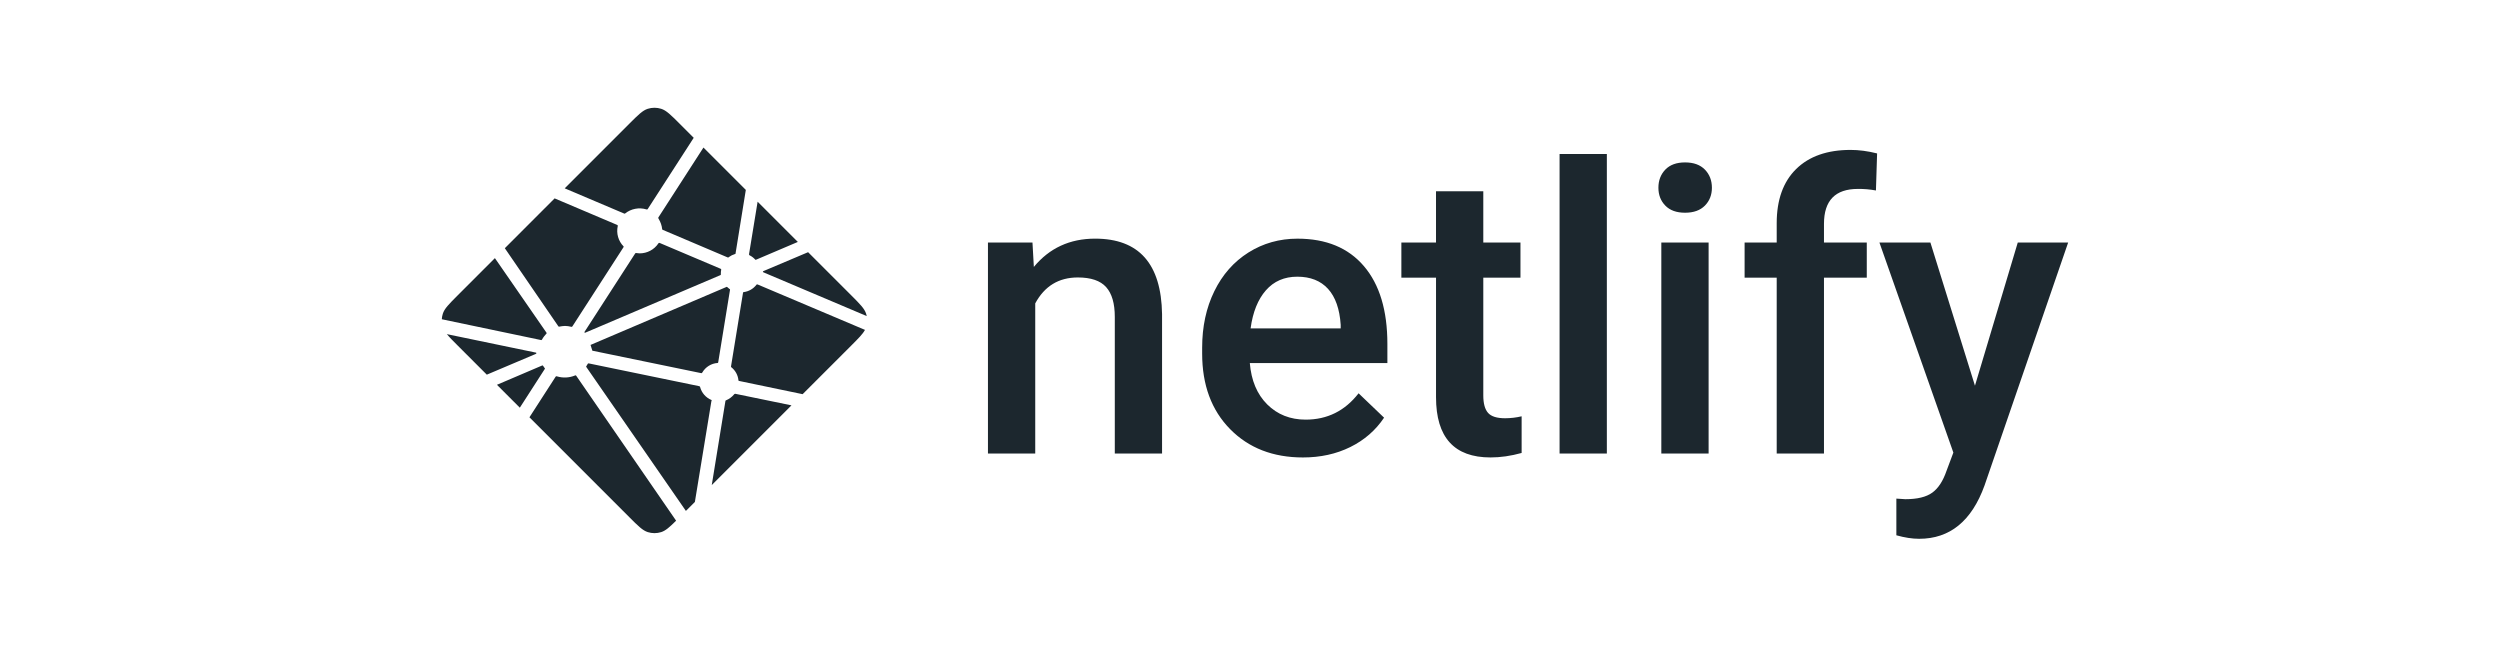
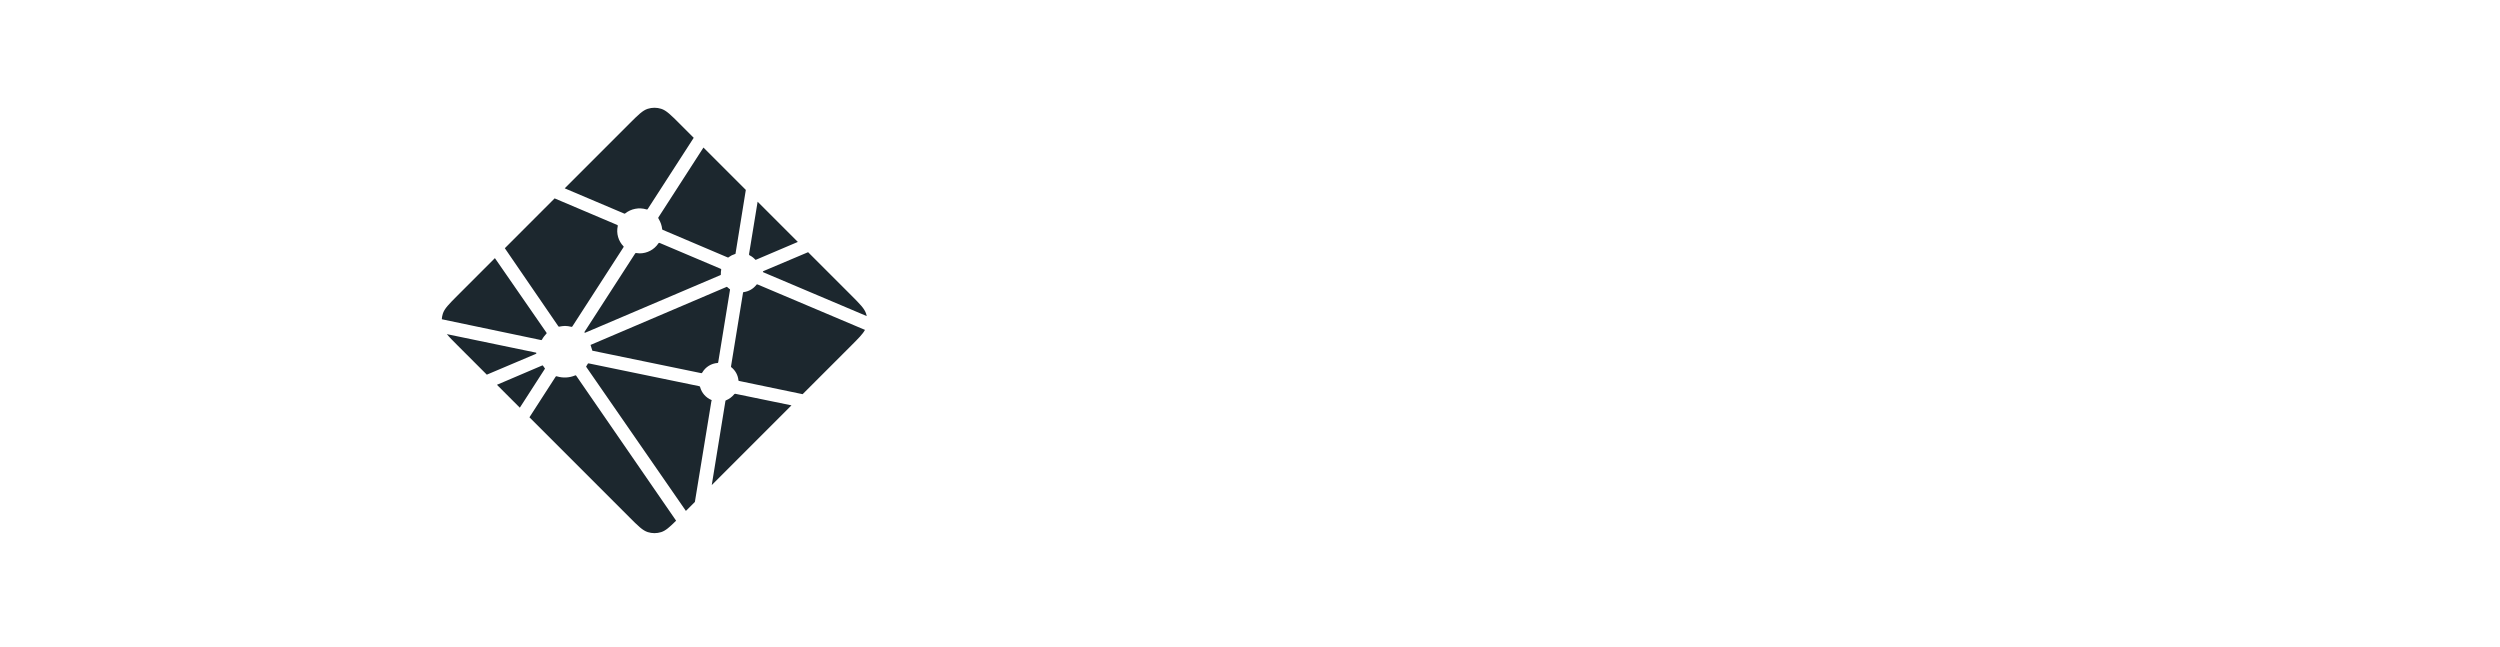
<svg xmlns="http://www.w3.org/2000/svg" width="232" height="60" viewBox="0 0 232 60" fill="none">
-   <path fill-rule="evenodd" clip-rule="evenodd" d="M95.814 22.508L95.941 24.771C97.385 23.021 99.282 22.146 101.629 22.146C105.697 22.146 107.767 24.481 107.839 29.151V42.09H103.453V29.404C103.453 28.161 103.186 27.242 102.65 26.644C102.115 26.047 101.239 25.748 100.023 25.748C98.253 25.748 96.934 26.551 96.07 28.155V42.09H91.682V22.508H95.816H95.814ZM120.913 42.452C118.133 42.452 115.878 41.575 114.152 39.82C112.424 38.065 111.56 35.726 111.56 32.807V32.264C111.56 30.31 111.936 28.563 112.689 27.025C113.44 25.486 114.497 24.289 115.857 23.431C117.217 22.576 118.734 22.148 120.408 22.148C123.067 22.148 125.123 22.998 126.573 24.699C128.025 26.401 128.749 28.807 128.749 31.92V33.694H115.983C116.117 35.31 116.654 36.589 117.599 37.53C118.545 38.471 119.734 38.942 121.166 38.942C123.175 38.942 124.812 38.128 126.077 36.498L128.442 38.761C127.659 39.931 126.615 40.839 125.31 41.485C124.003 42.13 122.537 42.452 120.913 42.452ZM120.39 25.677C119.185 25.677 118.214 26.099 117.474 26.943C116.733 27.788 116.261 28.964 116.056 30.473H124.416V30.146C124.319 28.674 123.928 27.562 123.242 26.807C122.556 26.054 121.605 25.677 120.39 25.677ZM137.65 17.749V22.509H141.099V25.767H137.65V36.697C137.65 37.445 137.798 37.984 138.093 38.317C138.387 38.648 138.914 38.814 139.673 38.814C140.19 38.812 140.704 38.752 141.207 38.633V42.035C140.208 42.313 139.246 42.451 138.318 42.451C134.948 42.451 133.263 40.588 133.263 36.86V25.765H130.047V22.508H133.261V17.748H137.648L137.65 17.749ZM149.116 42.091H144.728V14.293H149.116V42.091ZM158.559 42.091H154.171V22.509H158.559V42.091ZM153.9 17.423C153.9 16.749 154.113 16.188 154.541 15.741C154.969 15.295 155.579 15.072 156.373 15.072C157.168 15.072 157.782 15.295 158.216 15.741C158.649 16.188 158.865 16.749 158.865 17.424C158.865 18.087 158.649 18.639 158.216 19.08C157.782 19.52 157.168 19.741 156.373 19.741C155.579 19.741 154.969 19.52 154.541 19.08C154.113 18.64 153.9 18.087 153.9 17.424V17.423ZM164.878 42.091V25.765H161.899V22.508H164.878V20.717C164.878 18.544 165.48 16.868 166.683 15.685C167.888 14.503 169.572 13.912 171.738 13.912C172.509 13.912 173.328 14.02 174.195 14.238L174.087 17.676C173.533 17.574 172.97 17.525 172.407 17.532C170.312 17.532 169.265 18.611 169.265 20.771V22.508H173.237V25.765H169.265V42.09H164.878V42.091ZM183.276 35.793L187.248 22.509H191.924L184.162 45.059C182.97 48.353 180.947 50 178.095 50C177.456 50 176.752 49.891 175.982 49.674V46.271L176.813 46.325C177.92 46.325 178.754 46.124 179.314 45.719C179.873 45.316 180.315 44.637 180.641 43.684L181.272 42L174.411 22.509H179.142L183.276 35.793Z" fill="#1C272E" />
  <path d="M69.578 23.699L69.564 23.693C69.555 23.69 69.547 23.687 69.54 23.68C69.528 23.667 69.519 23.652 69.514 23.635C69.51 23.619 69.508 23.601 69.511 23.584L70.307 18.718L74.039 22.451L70.158 24.103C70.147 24.107 70.135 24.109 70.124 24.109H70.108C70.103 24.106 70.098 24.102 70.088 24.091C69.943 23.931 69.771 23.798 69.578 23.699ZM74.992 23.403L78.982 27.393C79.811 28.223 80.226 28.637 80.377 29.117C80.4 29.188 80.418 29.259 80.433 29.332L70.896 25.293C70.891 25.291 70.886 25.289 70.88 25.287C70.842 25.271 70.798 25.254 70.798 25.215C70.798 25.176 70.844 25.157 70.882 25.142L70.894 25.137L74.992 23.403ZM80.27 30.613C80.064 31 79.663 31.401 78.983 32.082L74.484 36.58L68.665 35.368L68.634 35.362C68.583 35.354 68.528 35.344 68.528 35.298C68.506 35.058 68.435 34.825 68.319 34.614C68.203 34.403 68.044 34.217 67.854 34.07C67.83 34.046 67.836 34.009 67.843 33.975C67.843 33.97 67.843 33.965 67.845 33.961L68.94 27.242L68.944 27.219C68.95 27.168 68.959 27.108 69.006 27.108C69.24 27.079 69.467 27.003 69.672 26.886C69.877 26.768 70.056 26.611 70.2 26.423C70.209 26.413 70.216 26.402 70.228 26.396C70.261 26.38 70.3 26.396 70.334 26.41L80.27 30.613ZM73.449 37.615L66.051 45.013L67.317 37.23L67.319 37.219C67.32 37.209 67.322 37.199 67.326 37.189C67.336 37.165 67.363 37.154 67.388 37.144L67.401 37.139C67.678 37.021 67.923 36.838 68.116 36.607C68.141 36.578 68.171 36.55 68.209 36.545C68.219 36.543 68.229 36.543 68.239 36.545L73.448 37.616L73.449 37.615ZM64.485 46.579L63.651 47.413L54.431 34.088C54.428 34.084 54.425 34.079 54.421 34.074C54.407 34.054 54.391 34.035 54.394 34.012C54.394 33.996 54.406 33.981 54.417 33.969L54.427 33.956C54.455 33.914 54.479 33.873 54.505 33.829L54.525 33.793L54.528 33.79C54.543 33.765 54.556 33.741 54.581 33.728C54.602 33.718 54.632 33.722 54.656 33.727L64.87 35.834C64.899 35.838 64.925 35.85 64.948 35.867C64.962 35.881 64.965 35.895 64.968 35.912C65.039 36.181 65.172 36.431 65.355 36.641C65.539 36.85 65.769 37.015 66.026 37.121C66.055 37.136 66.043 37.168 66.029 37.202C66.023 37.217 66.017 37.232 66.014 37.248C65.885 38.031 64.781 44.762 64.485 46.579ZM62.743 48.32C62.128 48.928 61.766 49.251 61.356 49.38C60.952 49.508 60.519 49.508 60.115 49.38C59.635 49.228 59.22 48.814 58.391 47.984L49.132 38.725L51.551 34.975C51.562 34.956 51.573 34.94 51.592 34.926C51.618 34.908 51.655 34.916 51.686 34.926C52.241 35.094 52.837 35.064 53.372 34.841C53.4 34.831 53.428 34.824 53.449 34.843C53.46 34.853 53.47 34.864 53.478 34.876L62.743 48.32ZM48.24 37.833L46.116 35.709L50.31 33.919C50.321 33.915 50.333 33.912 50.344 33.912C50.379 33.912 50.4 33.947 50.418 33.979C50.46 34.044 50.505 34.107 50.552 34.169L50.566 34.185C50.578 34.203 50.57 34.22 50.557 34.237L48.24 37.833ZM45.176 34.769L42.489 32.082C42.032 31.625 41.7 31.293 41.469 31.008L49.64 32.703C49.65 32.705 49.66 32.706 49.671 32.708C49.721 32.716 49.777 32.725 49.777 32.773C49.777 32.824 49.716 32.848 49.665 32.867L49.641 32.878L45.176 34.769ZM41 29.626C41.009 29.453 41.04 29.282 41.093 29.117C41.245 28.637 41.659 28.223 42.489 27.393L45.927 23.954C47.511 26.252 49.098 28.547 50.69 30.839C50.718 30.876 50.749 30.917 50.717 30.948C50.566 31.114 50.416 31.295 50.31 31.492C50.299 31.517 50.281 31.539 50.259 31.556C50.245 31.564 50.231 31.561 50.215 31.558H50.213L41 29.626ZM46.848 23.034L51.469 18.41C51.905 18.601 53.487 19.269 54.901 19.866C55.972 20.319 56.948 20.731 57.255 20.865C57.285 20.877 57.313 20.89 57.327 20.921C57.335 20.939 57.331 20.963 57.327 20.982C57.253 21.316 57.264 21.663 57.358 21.991C57.452 22.32 57.626 22.62 57.865 22.864C57.896 22.895 57.865 22.939 57.838 22.977L57.824 22.999L53.129 30.271C53.117 30.291 53.105 30.309 53.085 30.322C53.06 30.338 53.025 30.331 52.996 30.323C52.814 30.276 52.626 30.25 52.437 30.247C52.268 30.247 52.085 30.278 51.9 30.312H51.899C51.878 30.315 51.86 30.319 51.843 30.307C51.825 30.292 51.809 30.274 51.797 30.254L46.848 23.034ZM52.405 17.477L58.391 11.491C59.22 10.662 59.635 10.247 60.115 10.096C60.519 9.968 60.952 9.968 61.356 10.096C61.836 10.247 62.251 10.662 63.08 11.491L64.377 12.788L60.12 19.381C60.109 19.401 60.095 19.417 60.078 19.431C60.052 19.448 60.016 19.441 59.985 19.431C59.649 19.329 59.294 19.31 58.949 19.377C58.605 19.443 58.282 19.592 58.008 19.812C57.98 19.84 57.939 19.824 57.904 19.809C57.348 19.567 53.024 17.739 52.405 17.477ZM65.281 13.692L69.212 17.623L68.264 23.489V23.505C68.264 23.518 68.261 23.531 68.256 23.544C68.246 23.564 68.225 23.569 68.205 23.575C68.002 23.636 67.811 23.731 67.641 23.856C67.633 23.861 67.626 23.867 67.62 23.873C67.609 23.886 67.597 23.897 67.579 23.899C67.564 23.899 67.549 23.897 67.534 23.892L61.545 21.347L61.533 21.342C61.495 21.326 61.45 21.308 61.45 21.268C61.415 20.935 61.306 20.613 61.131 20.326C61.102 20.279 61.07 20.23 61.095 20.181L65.281 13.692ZM61.233 22.552L66.848 24.931C66.879 24.945 66.913 24.958 66.926 24.99C66.931 25.009 66.931 25.03 66.926 25.049C66.91 25.131 66.895 25.225 66.895 25.32V25.477C66.895 25.516 66.855 25.533 66.818 25.548L66.807 25.552C65.917 25.932 54.318 30.878 54.301 30.878C54.283 30.878 54.265 30.878 54.247 30.861C54.216 30.83 54.247 30.787 54.275 30.747C54.28 30.741 54.285 30.734 54.289 30.727L58.904 23.582L58.912 23.57C58.939 23.526 58.97 23.478 59.019 23.478L59.066 23.485C59.17 23.5 59.263 23.513 59.357 23.513C60.057 23.513 60.706 23.172 61.097 22.589C61.106 22.574 61.118 22.56 61.132 22.548C61.16 22.528 61.201 22.538 61.233 22.552ZM54.802 32.009L67.445 26.617C67.445 26.617 67.463 26.617 67.481 26.634C67.55 26.703 67.609 26.75 67.665 26.793L67.693 26.811C67.719 26.825 67.745 26.841 67.747 26.868C67.747 26.878 67.747 26.885 67.745 26.894L66.662 33.547L66.657 33.574C66.65 33.625 66.643 33.684 66.594 33.684C66.306 33.703 66.026 33.793 65.78 33.945C65.534 34.097 65.328 34.306 65.181 34.556L65.176 34.564C65.161 34.588 65.148 34.61 65.124 34.623C65.103 34.633 65.075 34.629 65.052 34.624L54.97 32.544C54.96 32.542 54.813 32.01 54.802 32.009Z" fill="#1C272E" />
</svg>